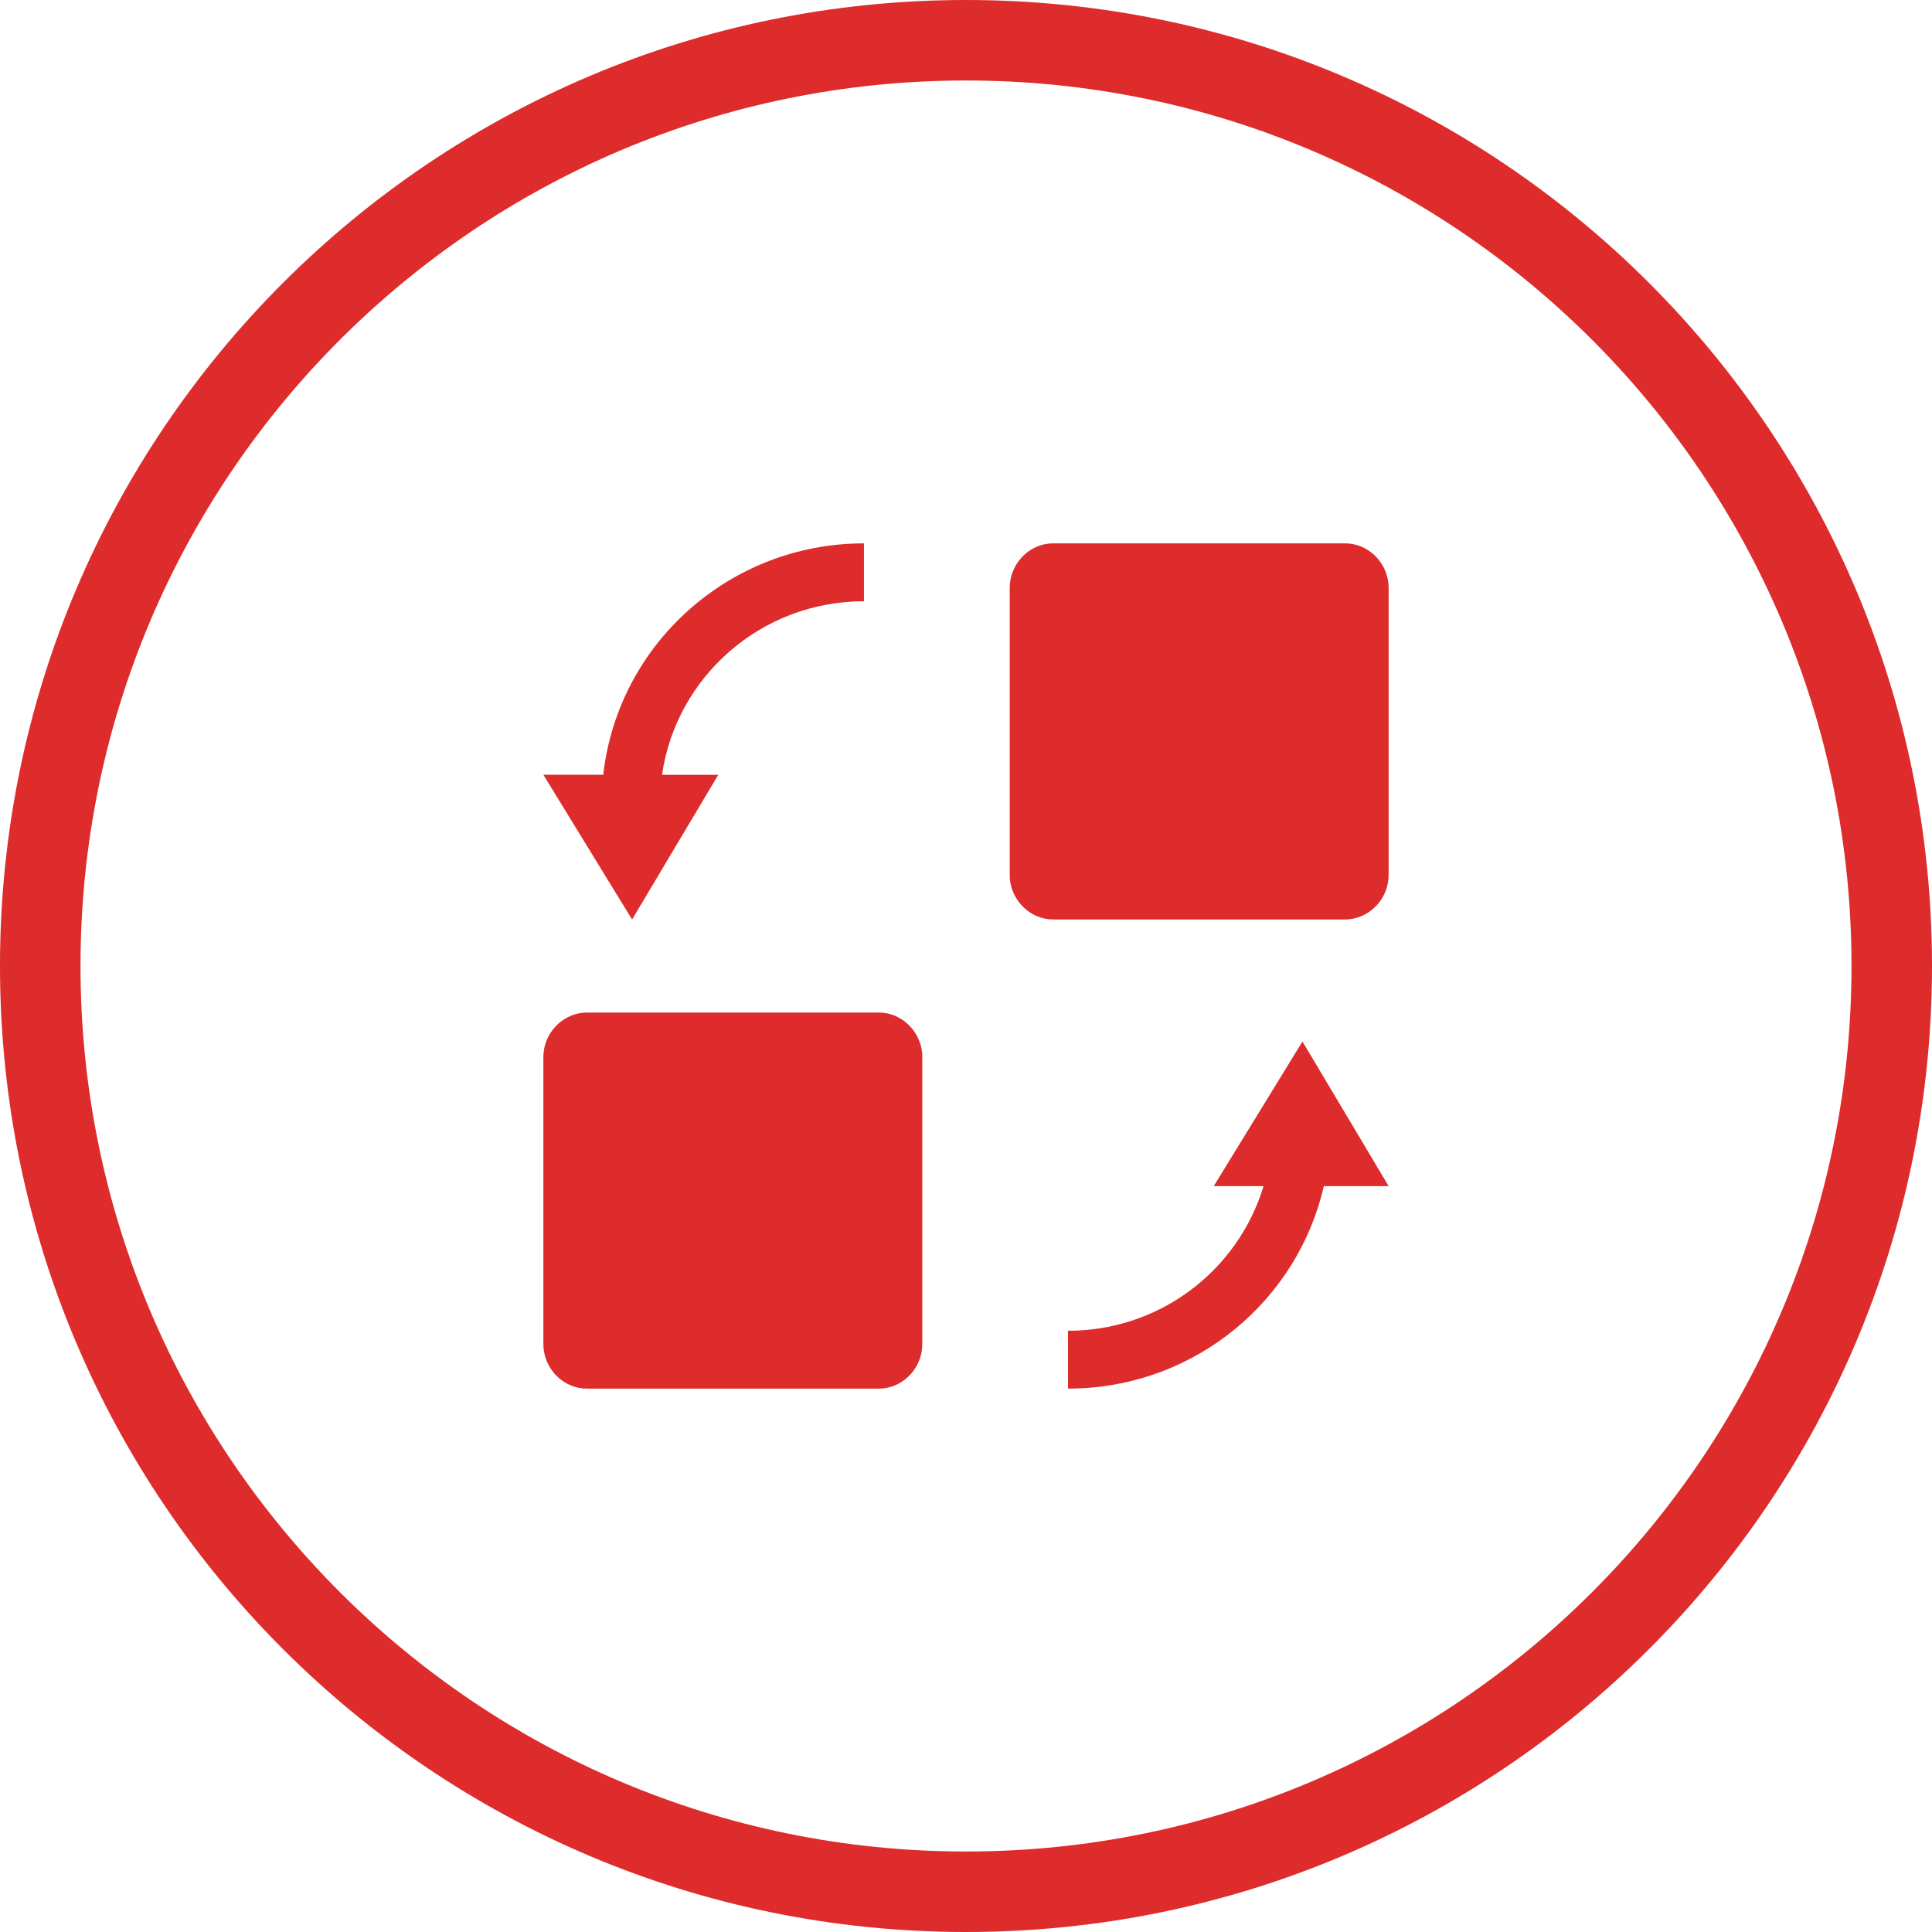
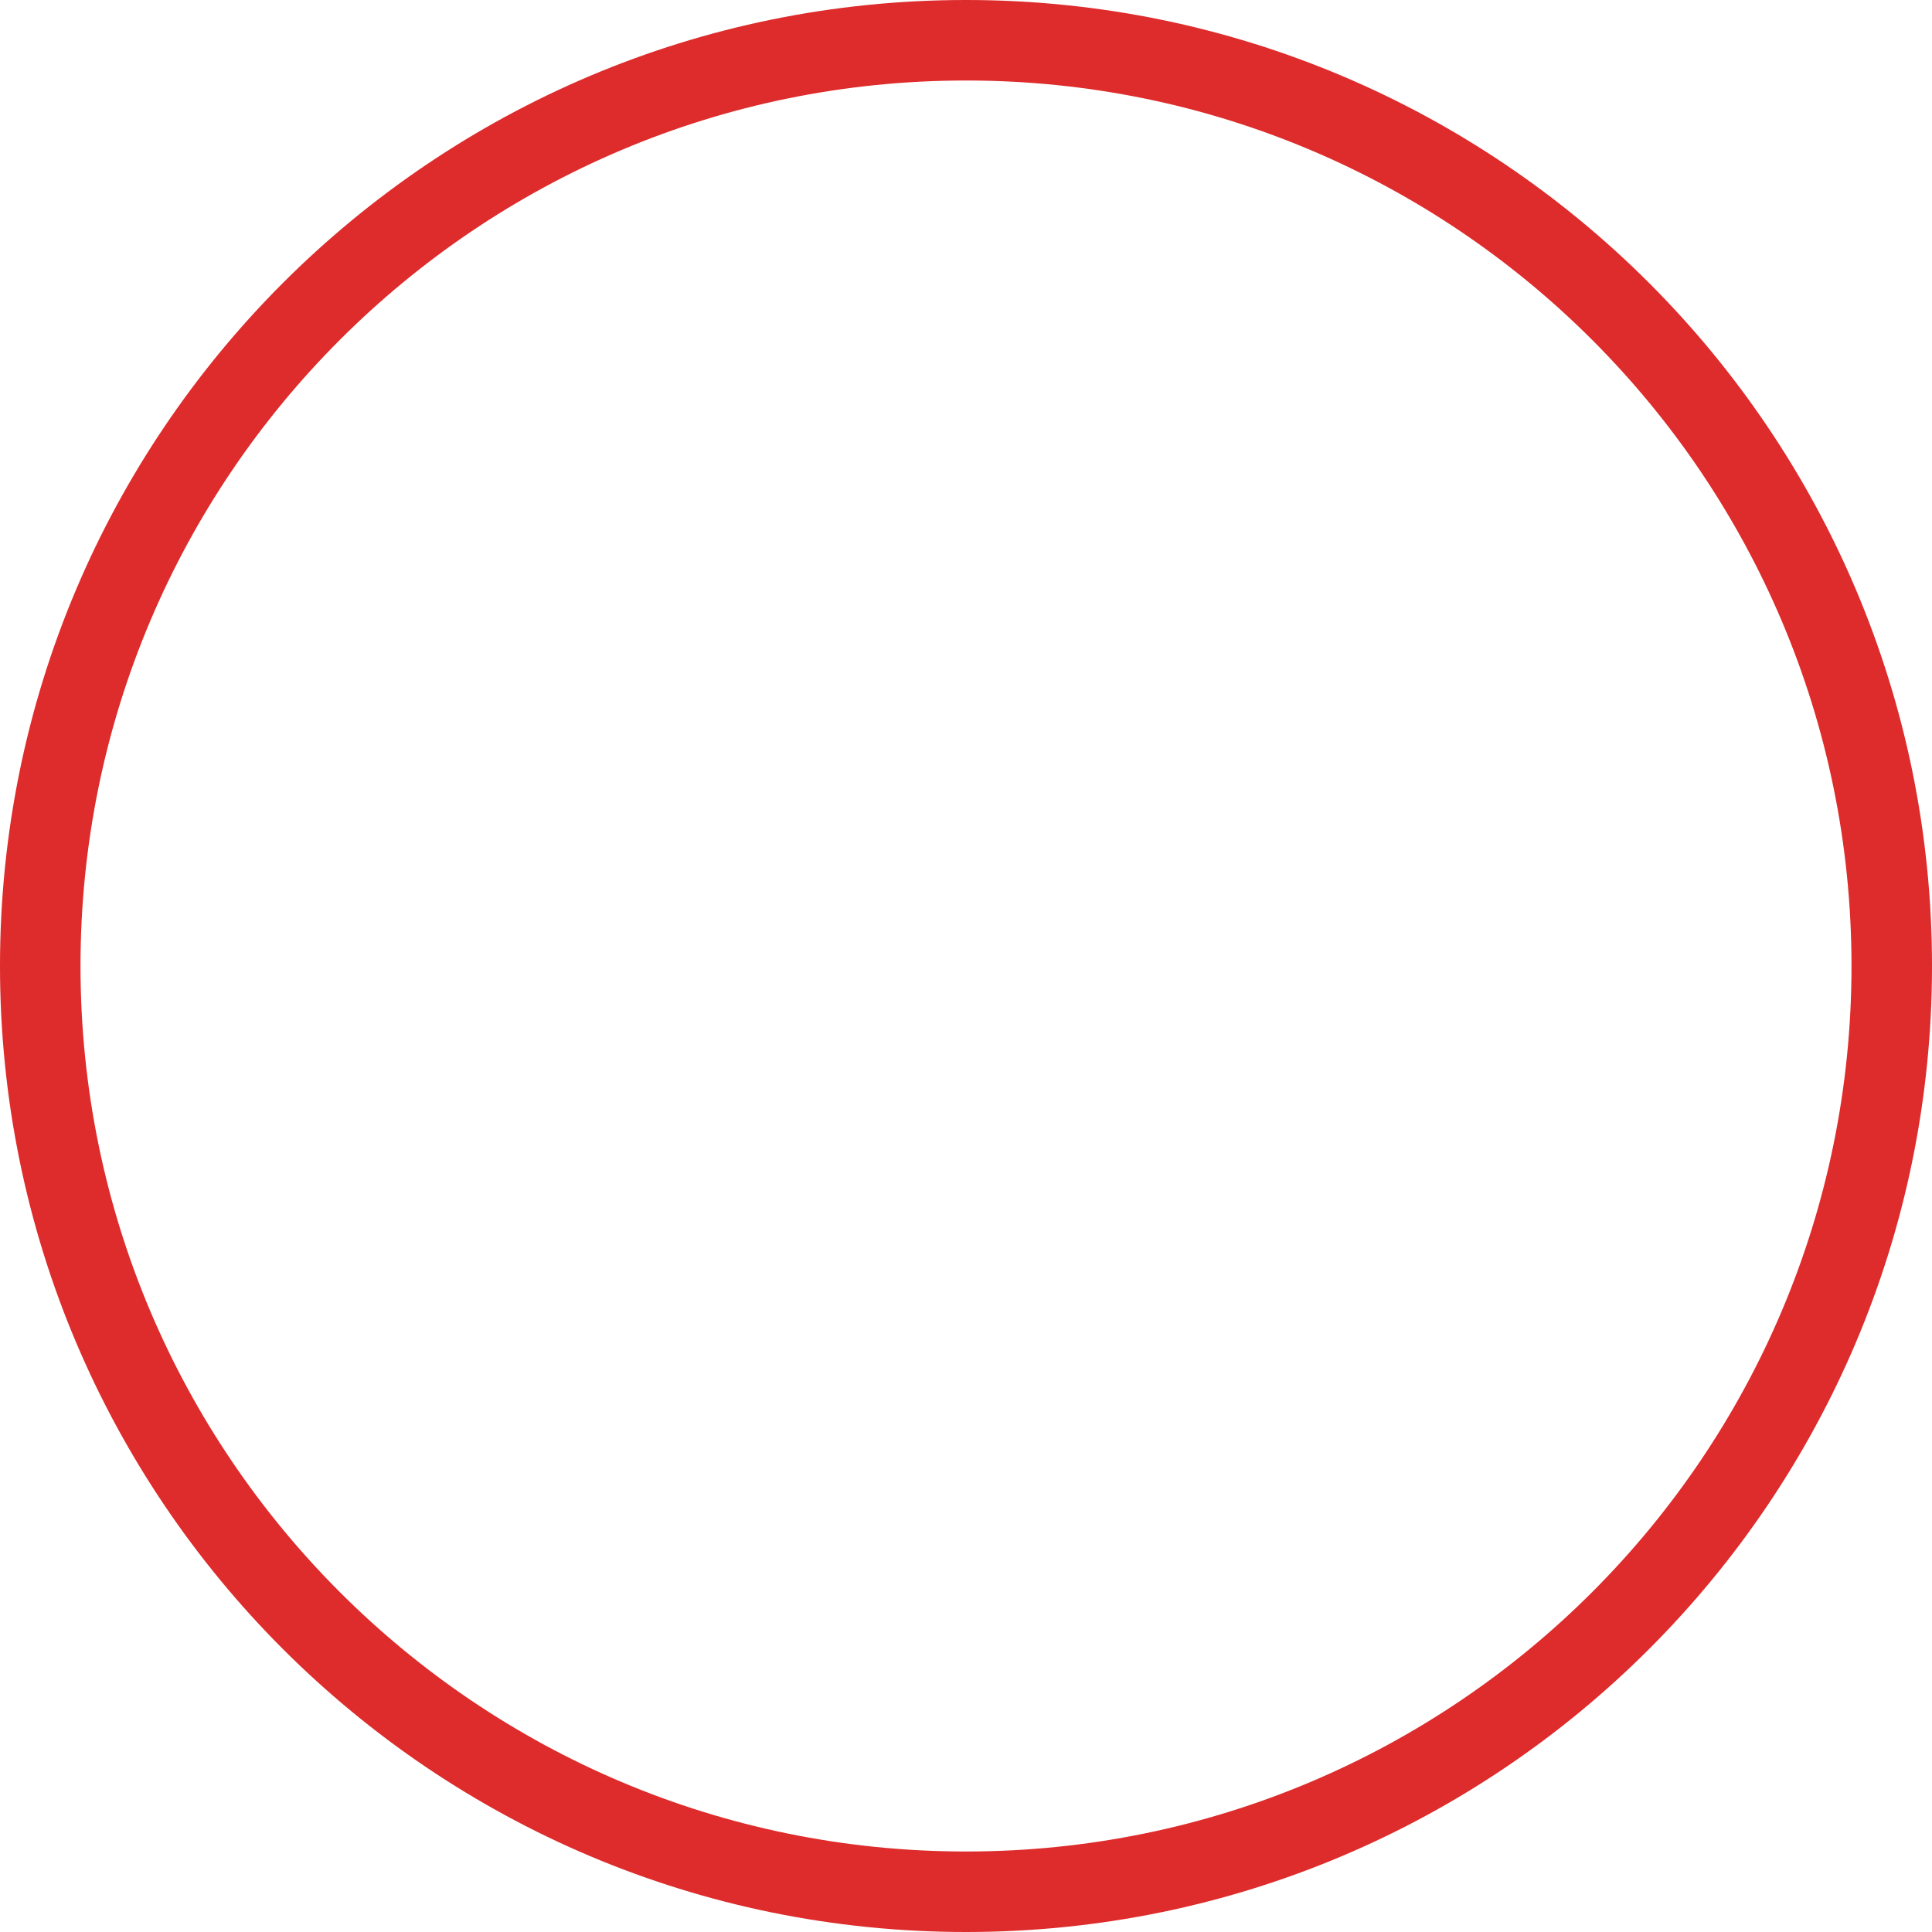
<svg xmlns="http://www.w3.org/2000/svg" width="48" height="48" viewBox="0 0 48 48" fill="none">
  <path d="M24 46C11.85 46 2 36.15 2 24C2 11.85 11.85 2 24 2C36.15 2 46 11.85 46 24C46 36.15 36.15 46 24 46ZM24 48C37.255 48 48 37.255 48 24C48 10.745 37.255 0 24 0C10.745 0 0 10.745 0 24C0 37.255 10.745 48 24 48Z" fill="#DE2B2B" />
-   <path d="M21.835 25.156C22.391 25.156 22.859 25.605 22.91 26.162L22.914 26.261V33.395C22.914 33.964 22.477 34.444 21.932 34.496L21.835 34.5H14.579C14.023 34.5 13.555 34.052 13.504 33.494L13.5 33.396V26.262C13.5 25.693 13.938 25.214 14.482 25.162L14.578 25.157H21.835V25.156ZM32.359 25.875L34.5 29.469H32.89C32.245 32.29 29.743 34.411 26.727 34.497L26.534 34.5V33.062C27.622 33.065 28.683 32.717 29.558 32.07C30.433 31.423 31.076 30.511 31.393 29.47L30.155 29.469L32.36 25.875H32.359ZM33.421 13.5C33.977 13.5 34.445 13.948 34.496 14.506L34.5 14.605V21.739C34.5 22.308 34.062 22.787 33.518 22.839L33.422 22.844H26.165C25.609 22.844 25.141 22.395 25.09 21.838L25.086 21.739V14.605C25.086 14.036 25.523 13.556 26.068 13.504L26.165 13.5H33.421ZM21.465 13.5V14.938C18.912 14.938 16.8 16.812 16.448 19.25H17.845L15.704 22.845L13.5 19.249H14.988C15.349 16.017 18.111 13.5 21.466 13.5H21.465Z" fill="#DE2B2B" />
</svg>